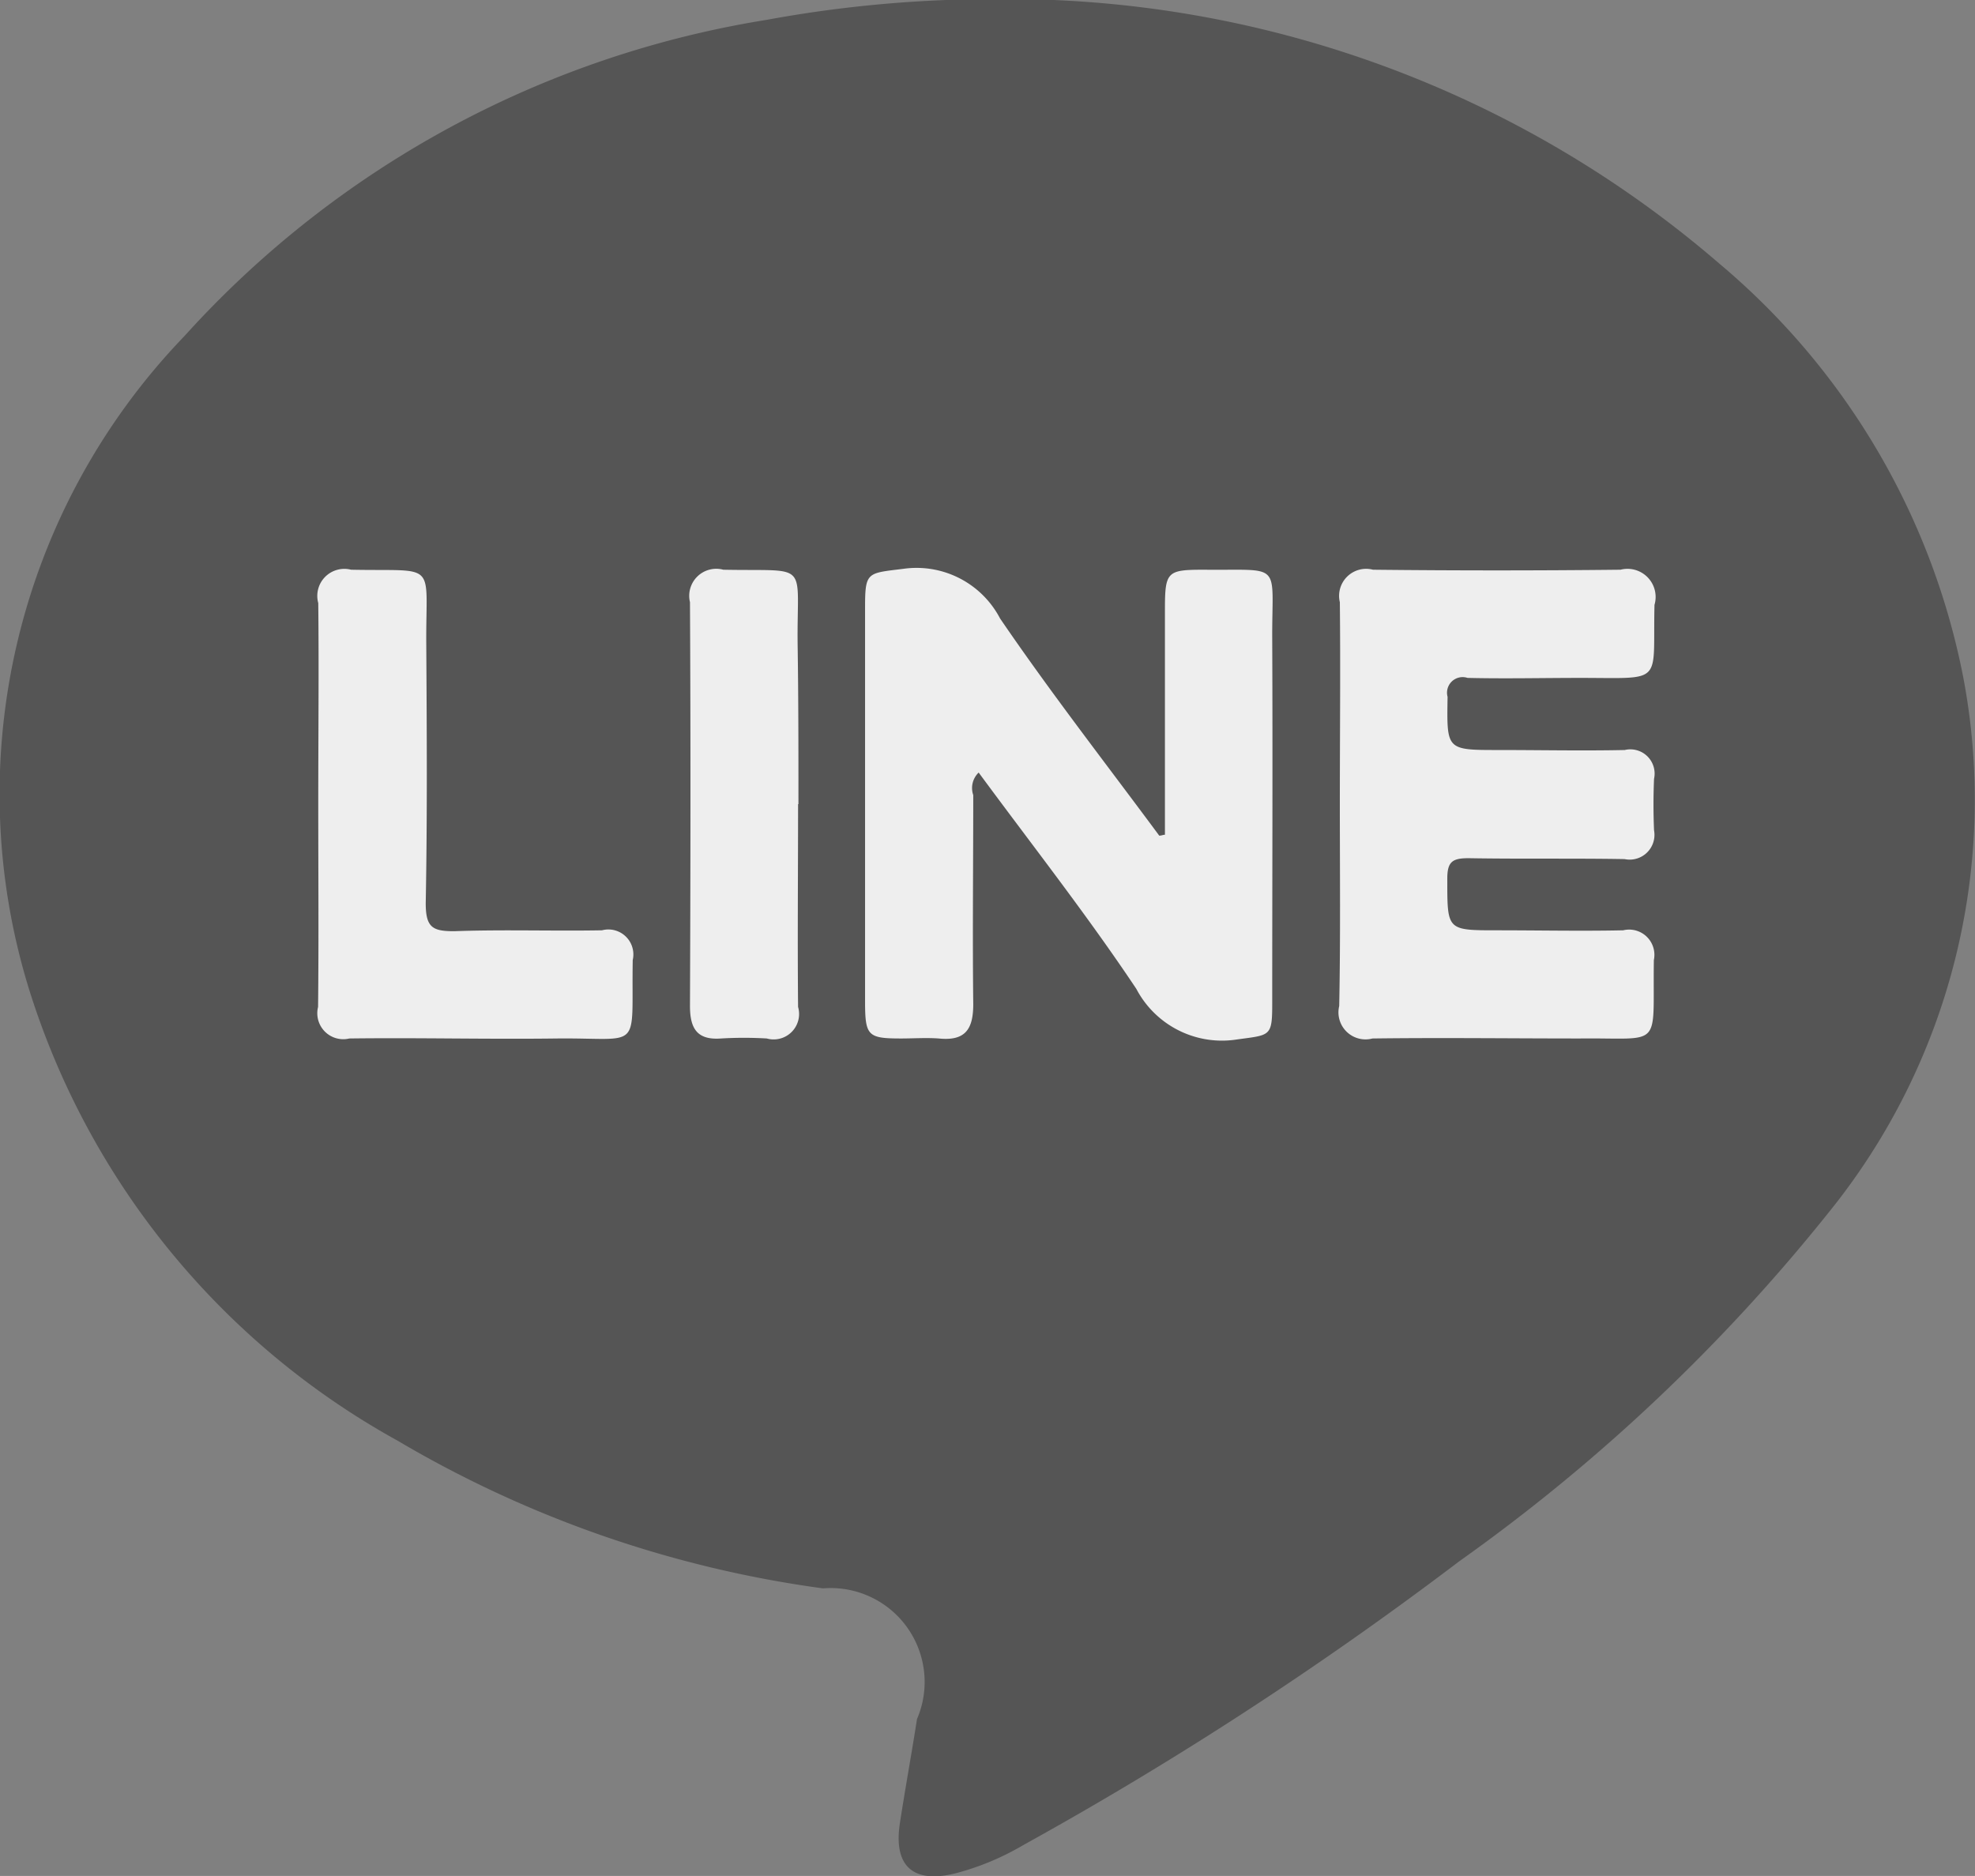
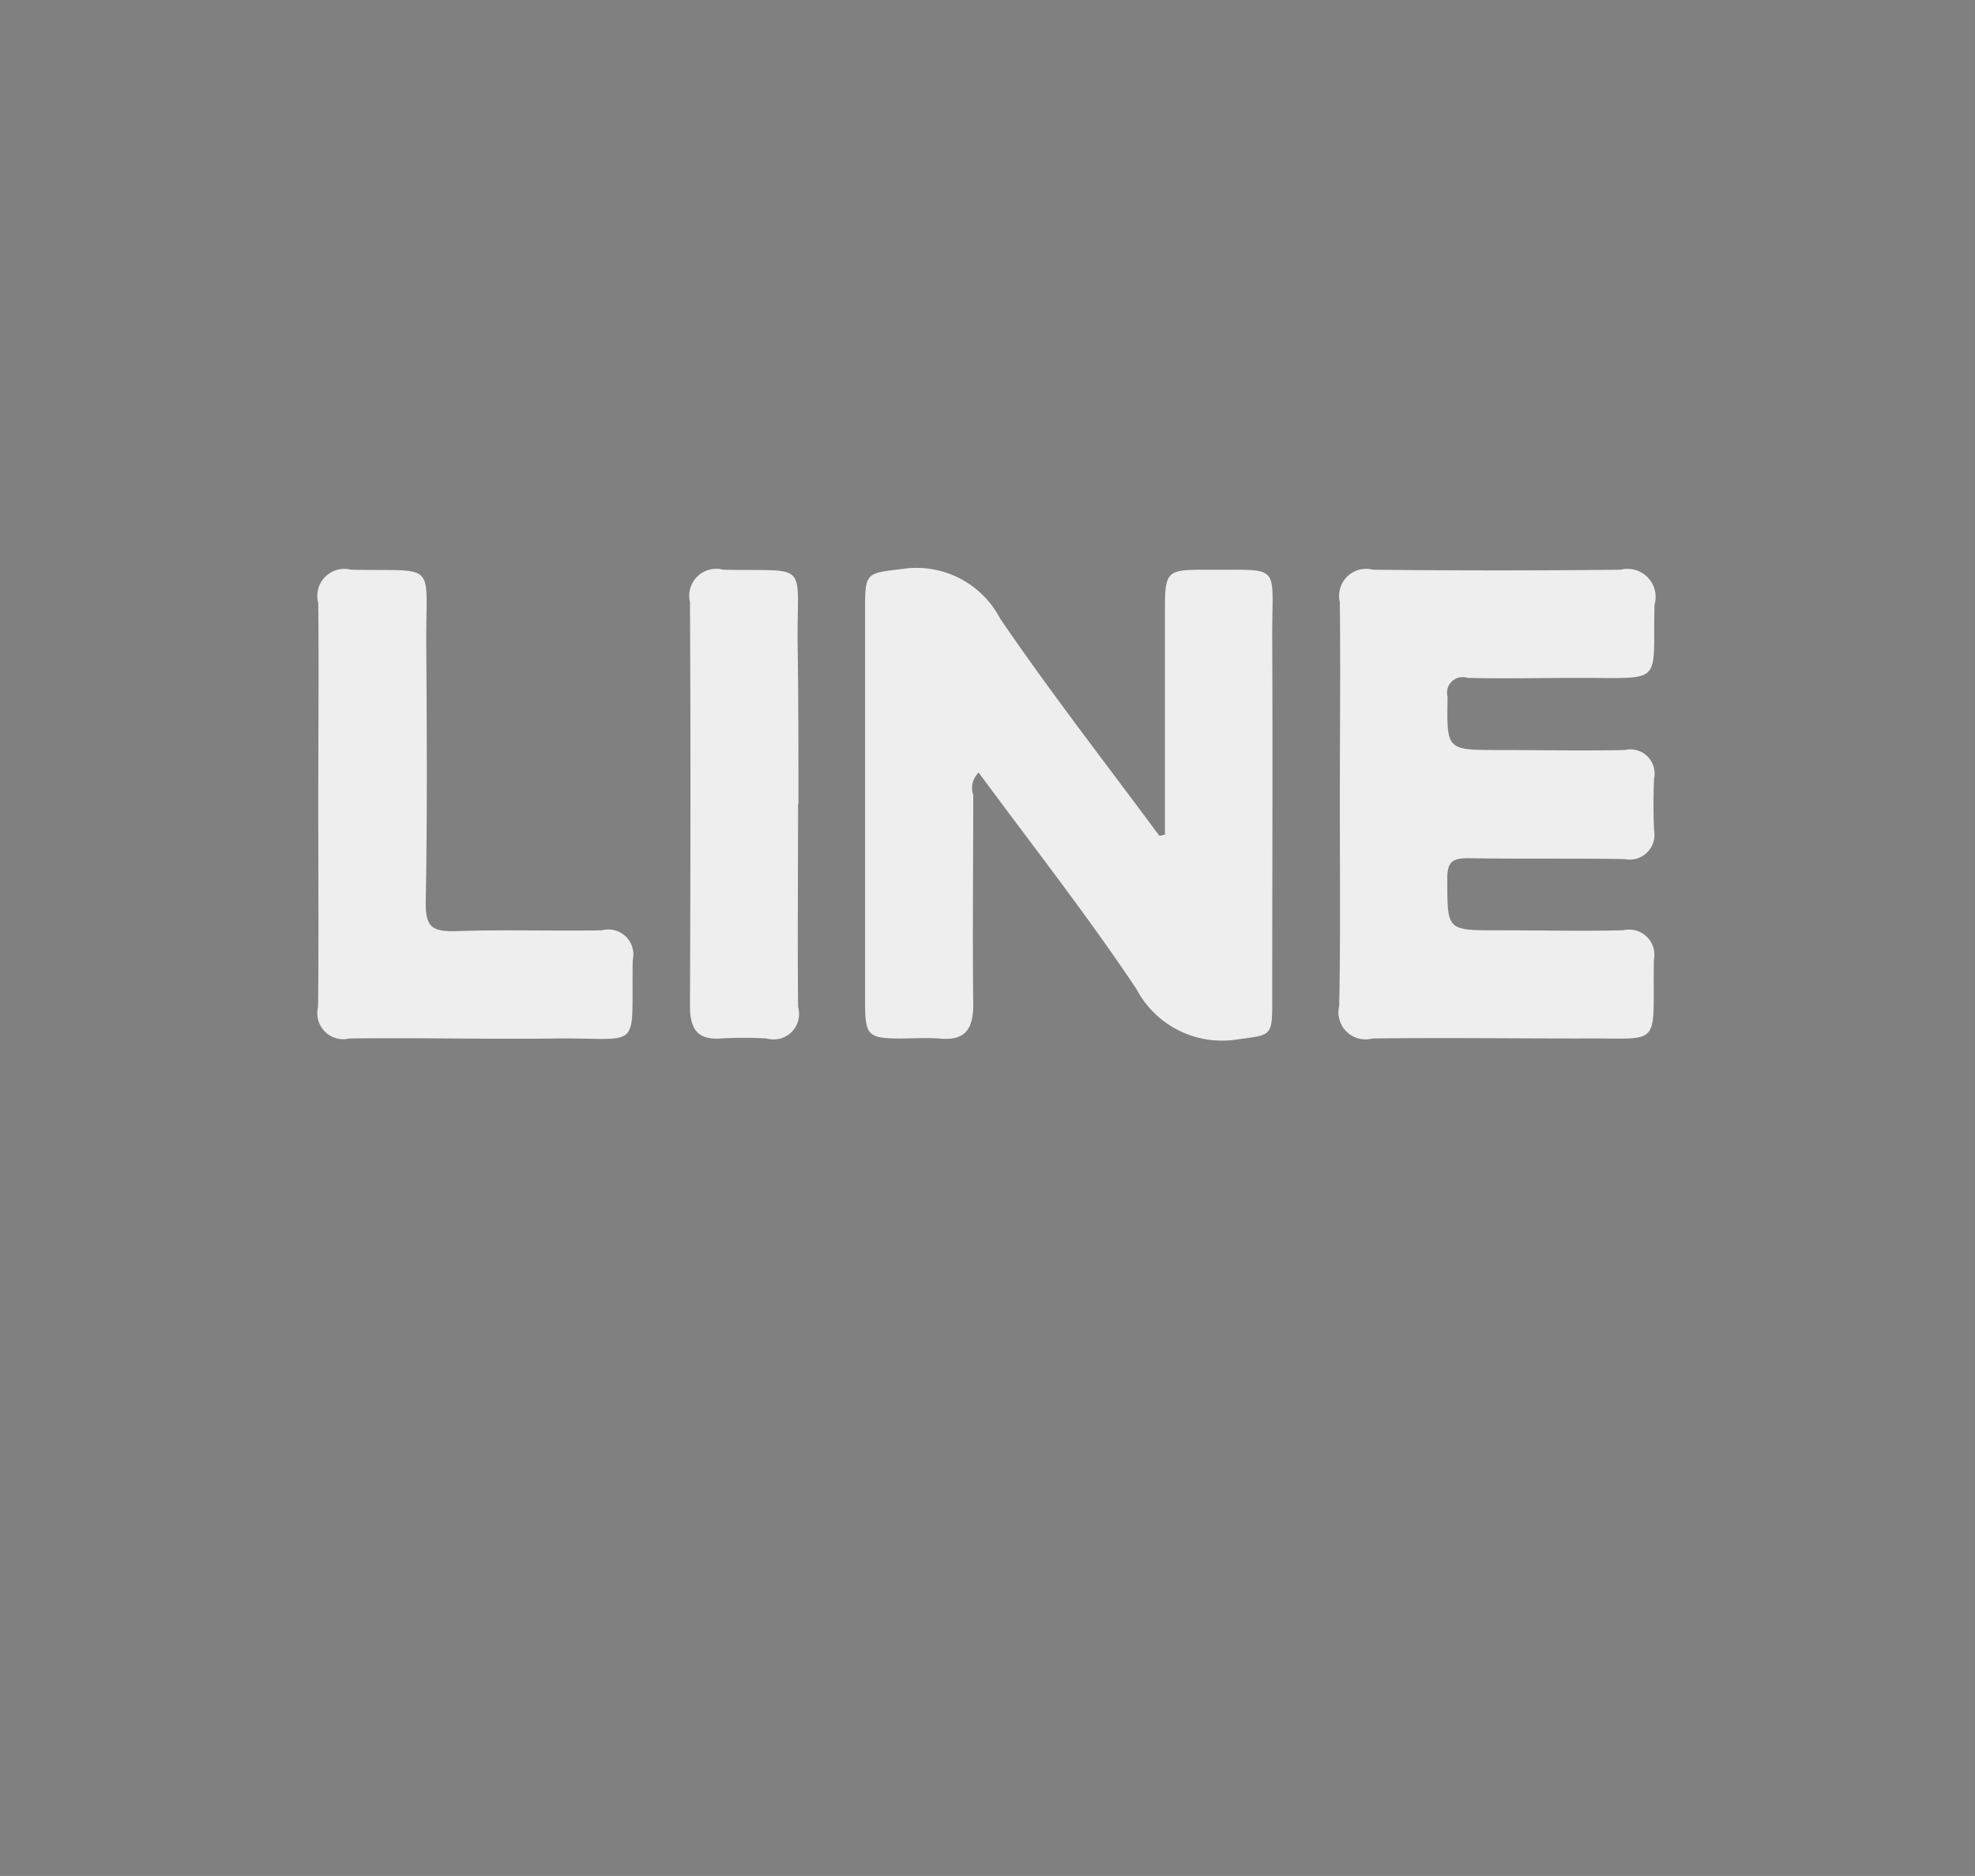
<svg xmlns="http://www.w3.org/2000/svg" id="id_icon_line.svg" width="21.906" height="20.81" viewBox="0 0 21.906 20.81">
  <rect x="0" y="0" width="21.906" height="20.81" fill="#808080" stroke="none" />
  <defs>
    <style>
      .cls-1 {
        fill: #555;
      }

      .cls-1, .cls-2 {
        fill-rule: evenodd;
      }

      .cls-2 {
        fill: #eee;
      }
    </style>
  </defs>
-   <path id="id_icon_line" class="cls-1" d="M428.4,1126.43a12.081,12.081,0,0,1,8.021,2.94,7.985,7.985,0,0,1,2.7,4.59,7.277,7.277,0,0,1-1.486,5.92,20.237,20.237,0,0,1-4.106,3.88,40.124,40.124,0,0,1-4.839,3.15,2.946,2.946,0,0,1-.744.31c-0.477.12-.695-0.08-0.62-0.56,0.06-.39.13-0.77,0.189-1.15a1.042,1.042,0,0,0-1.043-1.45,12.6,12.6,0,0,1-4.721-1.64,8.673,8.673,0,0,1-4.086-5.01,7.325,7.325,0,0,1,1.723-7.24,11.061,11.061,0,0,1,6.461-3.51A13.921,13.921,0,0,1,428.4,1126.43Z" transform="translate(-417.344 -1126.44)" />
  <path id="シェイプ_801_のコピー_2" data-name="シェイプ 801 のコピー 2" class="cls-2" d="M430.265,1135.7v-2.49c0-.43.02-0.45,0.435-0.45,0.879,0.01.751-.1,0.755,0.77,0.006,1.35,0,2.69,0,4.04,0,0.37-.019.35-0.385,0.4a1.073,1.073,0,0,1-1.122-.56c-0.547-.82-1.16-1.6-1.749-2.4a0.238,0.238,0,0,0-.06.25c0,0.77-.009,1.55,0,2.32,0,0.28-.09.41-0.383,0.38-0.137-.01-0.278,0-0.417,0-0.374,0-.4-0.03-0.4-0.42,0-1.45,0-2.9,0-4.36,0-.4.024-0.38,0.425-0.43a1.045,1.045,0,0,1,1.072.55c0.559,0.82,1.174,1.61,1.766,2.41C430.226,1135.71,430.245,1135.7,430.265,1135.7Zm1.94-.35c0-.74.008-1.49,0-2.23a0.3,0.3,0,0,1,.368-0.36q1.372,0.015,2.745,0a0.312,0.312,0,0,1,.377.39c-0.021.89,0.117,0.81-.821,0.81-0.418,0-.836.01-1.253,0a0.173,0.173,0,0,0-.221.21c-0.009.59-.017,0.59,0.565,0.59,0.467,0,.935.01,1.4,0a0.269,0.269,0,0,1,.325.32q-0.012.285,0,.57a0.275,0.275,0,0,1-.327.32c-0.577-.01-1.154,0-1.731-0.01-0.18,0-.236.04-0.235,0.23,0,0.57-.008.57,0.551,0.57,0.468,0,.935.01,1.4,0a0.28,0.28,0,0,1,.34.33c-0.015,1,.112.86-0.821,0.87-0.766,0-1.532-.01-2.3,0a0.3,0.3,0,0,1-.369-0.36C432.213,1136.85,432.205,1136.1,432.205,1135.35Zm-11.331,0c0-.74.008-1.48,0-2.22a0.3,0.3,0,0,1,.364-0.37c0.97,0.02.828-.11,0.834,0.82,0.006,0.96.012,1.92-.006,2.88,0,0.27.077,0.31,0.315,0.31,0.546-.02,1.094,0,1.64-0.01a0.277,0.277,0,0,1,.341.33c-0.017,1.03.118,0.86-.843,0.87-0.766.01-1.531-.01-2.3,0a0.288,0.288,0,0,1-.347-0.35C420.88,1136.86,420.874,1136.1,420.874,1135.35Zm5.322,0.01c0,0.75-.007,1.5,0,2.25a0.282,0.282,0,0,1-.347.35,4.288,4.288,0,0,0-.507,0c-0.266.02-.345-0.11-0.345-0.36,0.006-1.49.008-2.98,0-4.48a0.3,0.3,0,0,1,.37-0.36c0.973,0.02.813-.11,0.824,0.83C426.2,1134.18,426.2,1134.77,426.2,1135.36Z" transform="translate(-417.344 -1126.44)" />
</svg>